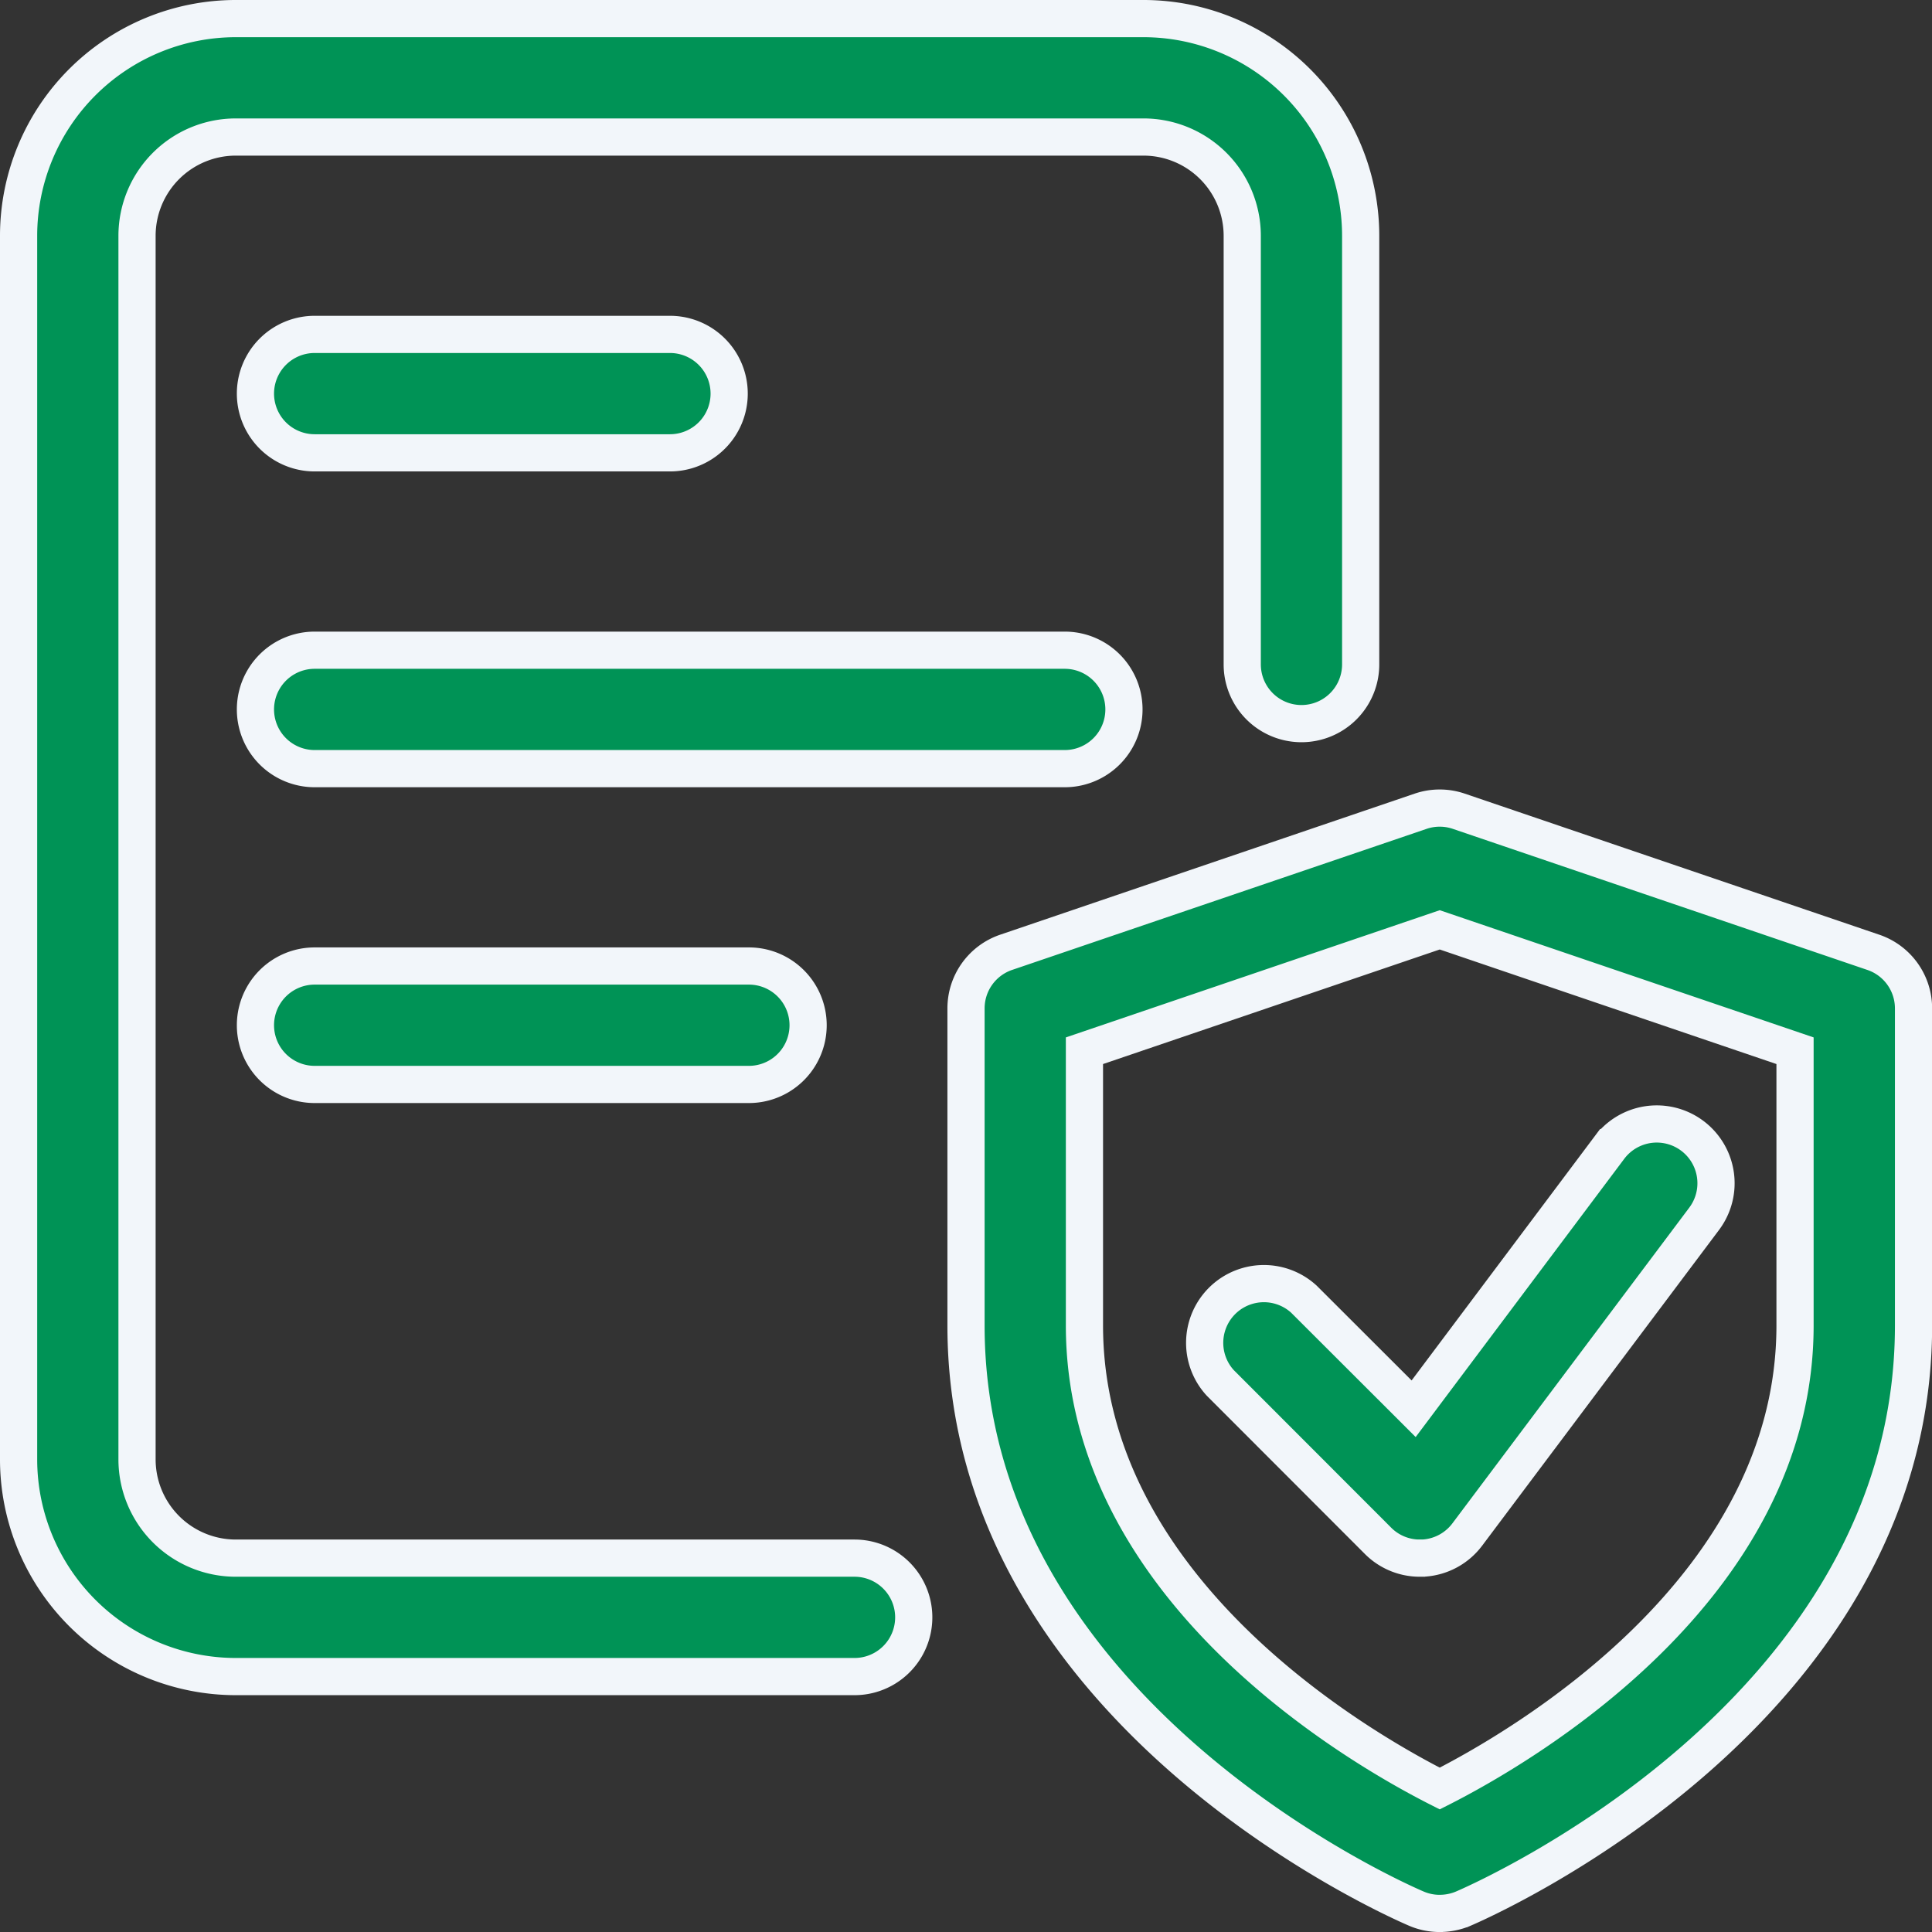
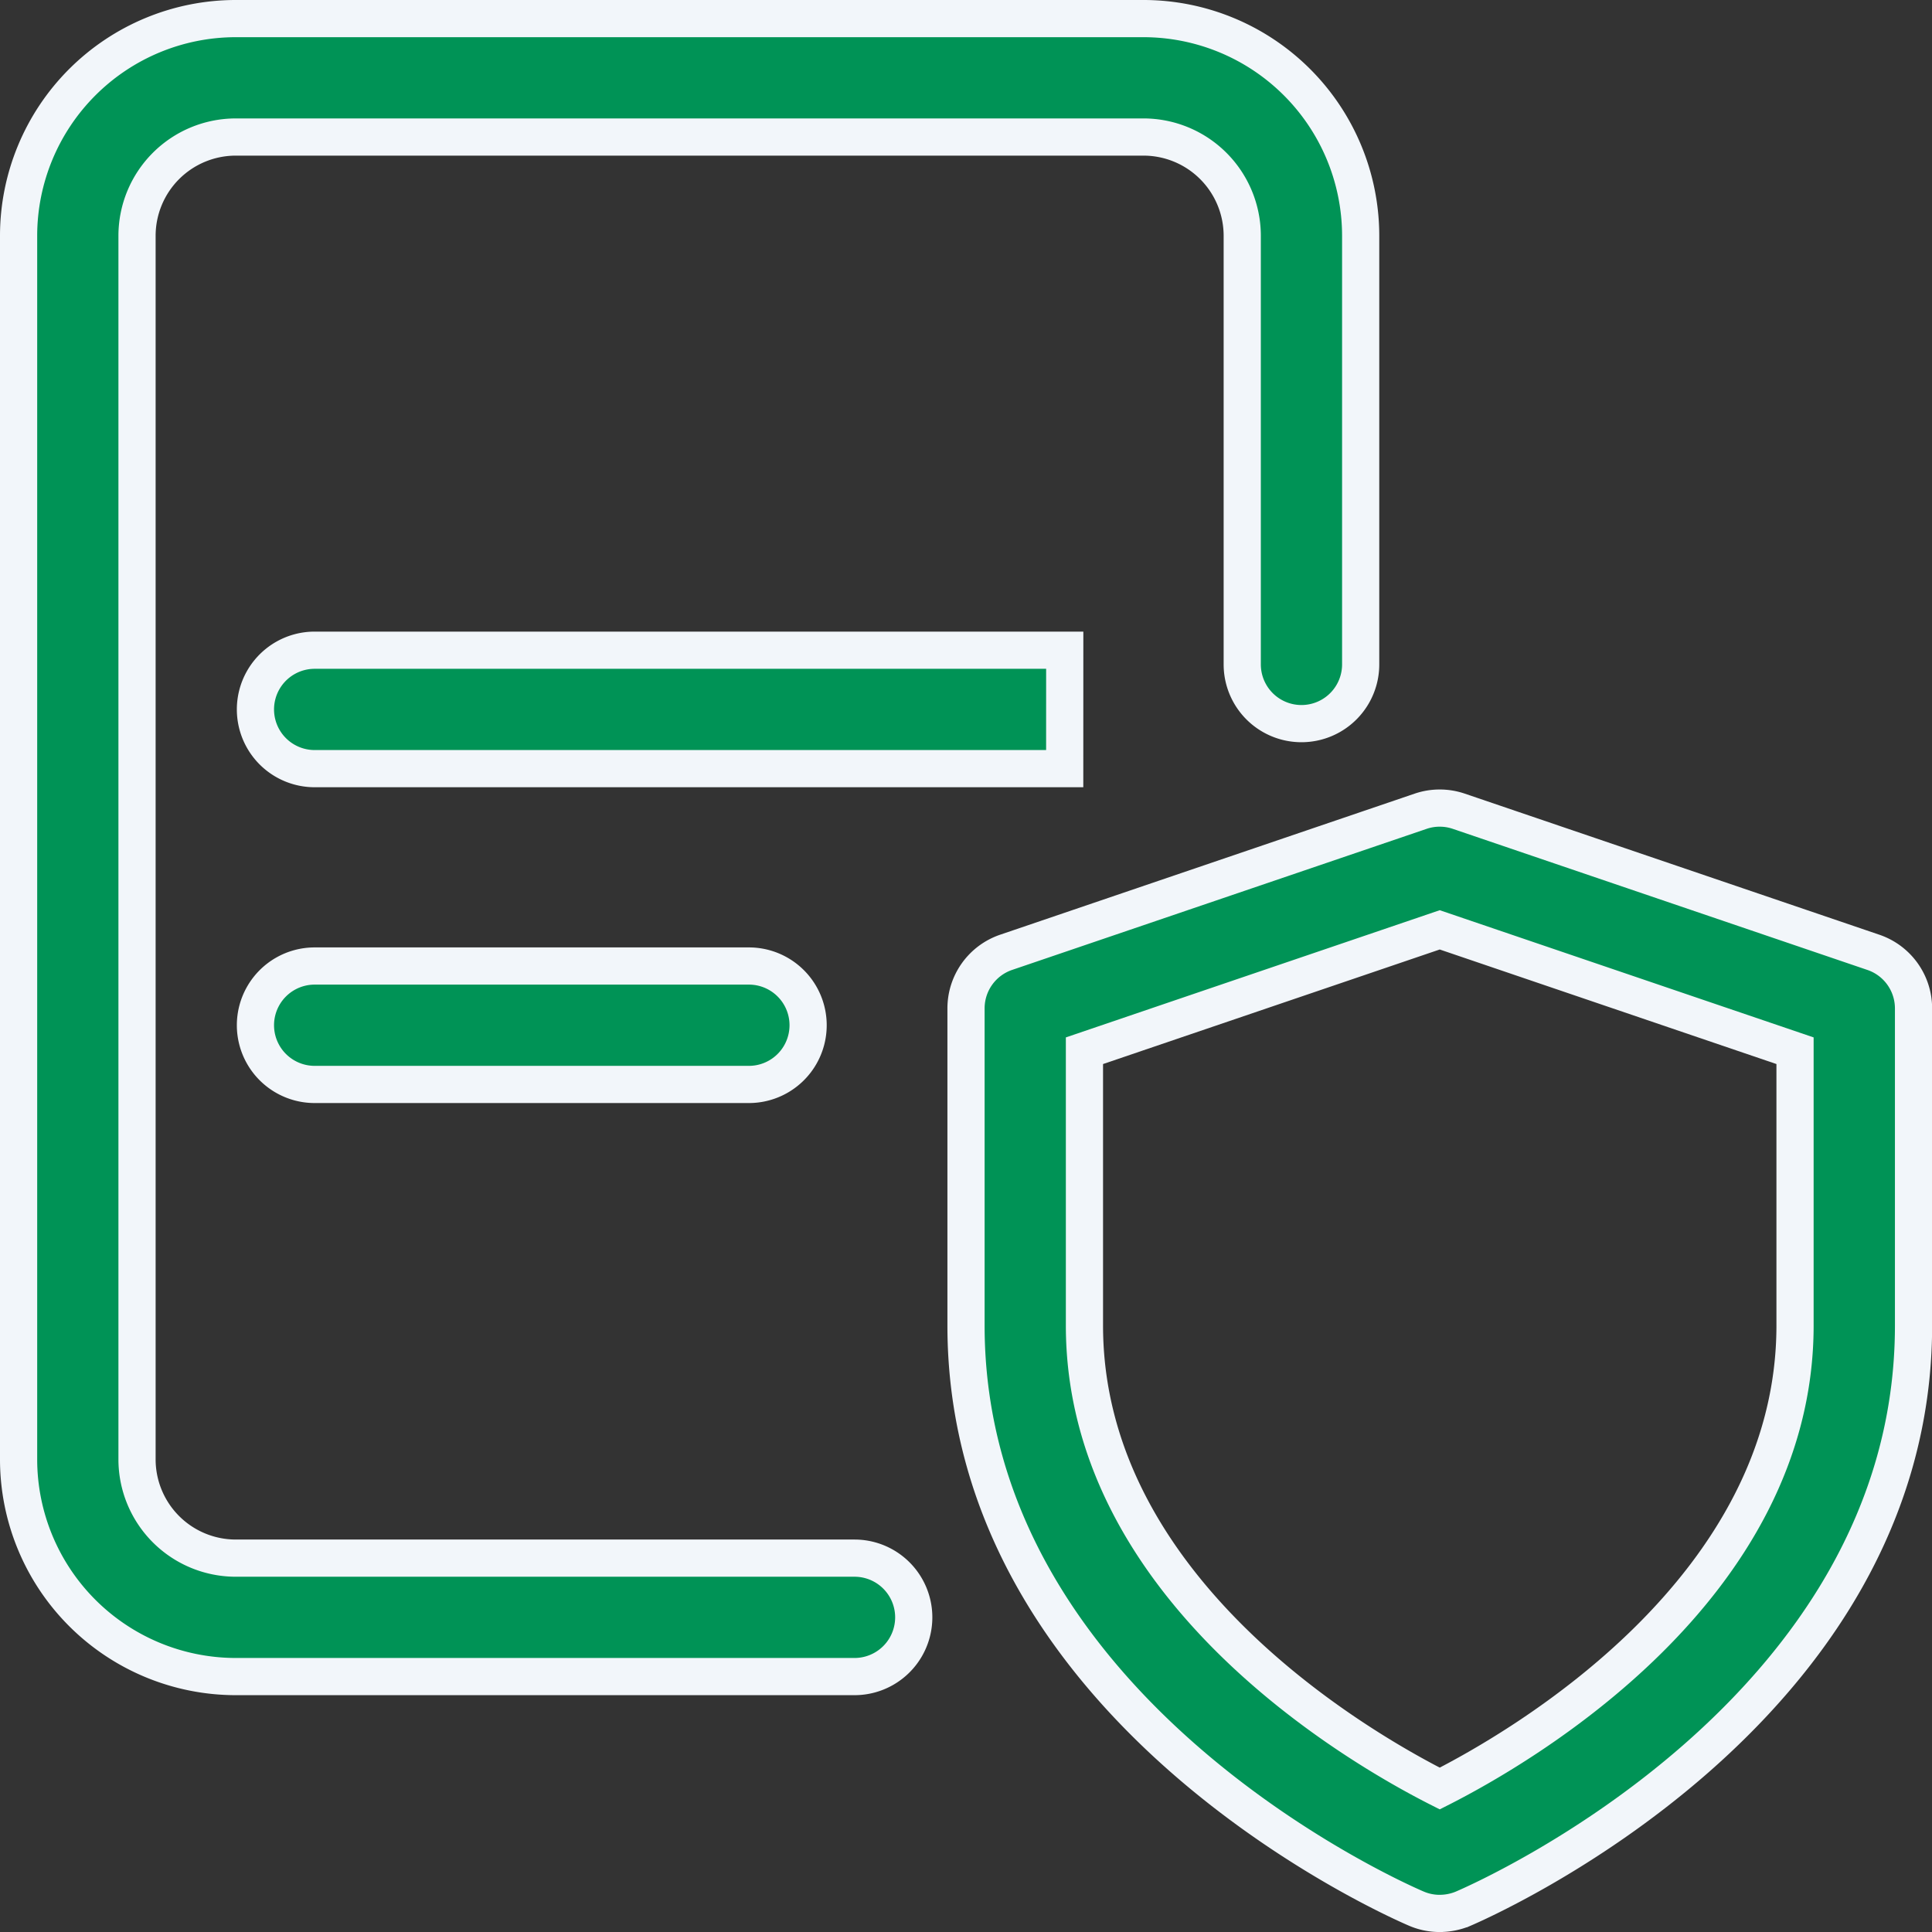
<svg xmlns="http://www.w3.org/2000/svg" width="62.333" height="62.333" viewBox="0 0 62.333 62.333">
  <rect x="0" y="0" width="62.333" height="62.333" fill="#333333" stroke="none" />
  <g id="insurance" transform="translate(0.6 0.6)">
    <path id="Path_65938" data-name="Path 65938" d="M27.283,45.661a1.912,1.912,0,0,1-.749-.153C25.944,45.256,12,39.183,12,26.694V16.459a1.91,1.91,0,0,1,1.3-1.809L26.669,10.1a1.912,1.912,0,0,1,1.228,0L41.27,14.651a1.91,1.91,0,0,1,1.3,1.809V26.694c0,12.489-13.944,18.562-14.535,18.816a1.956,1.956,0,0,1-.749.15ZM15.821,17.827v8.864c0,8.49,8.8,13.595,11.463,14.94,2.659-1.345,11.463-6.45,11.463-14.94V17.827l-11.463-3.9Z" transform="translate(18.567 15.473)" fill="#009356" stroke="#f2f6fa" stroke-width="1.2" />
-     <path id="Path_65939" data-name="Path 65939" d="M22,28.01a1.9,1.9,0,0,1-1.35-.56L15.56,22.355a1.911,1.911,0,0,1,2.7-2.7L21.8,23.19l6.317-8.426a1.91,1.91,0,0,1,3.054,2.3L23.53,27.248a1.908,1.908,0,0,1-1.393.759l-.132,0Z" transform="translate(23.209 21.661)" fill="#009356" stroke="#f2f6fa" stroke-width="1.2" />
    <path id="Path_65940" data-name="Path 65940" d="M26.975,53.492H7a7.011,7.011,0,0,1-7-7V7A7.011,7.011,0,0,1,7,0H36.3a7.011,7.011,0,0,1,7,7V20.836a1.91,1.91,0,0,1-3.821,0V7A3.188,3.188,0,0,0,36.3,3.821H7A3.188,3.188,0,0,0,3.821,7V46.487A3.188,3.188,0,0,0,7,49.671h19.97a1.91,1.91,0,0,1,0,3.821Z" fill="#009356" stroke="#f2f6fa" stroke-width="1.2" />
-     <path id="Path_65941" data-name="Path 65941" d="M29.109,11.821H4.91A1.91,1.91,0,0,1,4.91,8h24.2a1.91,1.91,0,0,1,0,3.821Z" transform="translate(4.642 12.378)" fill="#009356" stroke="#f2f6fa" stroke-width="1.2" />
+     <path id="Path_65941" data-name="Path 65941" d="M29.109,11.821H4.91A1.91,1.91,0,0,1,4.91,8h24.2Z" transform="translate(4.642 12.378)" fill="#009356" stroke="#f2f6fa" stroke-width="1.2" />
    <path id="Path_65942" data-name="Path 65942" d="M18.92,15.821H4.91A1.91,1.91,0,1,1,4.91,12H18.92a1.91,1.91,0,1,1,0,3.821Z" transform="translate(4.642 18.567)" fill="#009356" stroke="#f2f6fa" stroke-width="1.2" />
-     <path id="Path_65943" data-name="Path 65943" d="M16.373,7.821H4.91A1.91,1.91,0,0,1,4.91,4H16.373a1.91,1.91,0,1,1,0,3.821Z" transform="translate(4.642 6.189)" fill="#009356" stroke="#f2f6fa" stroke-width="1.2" />
  </g>
</svg>